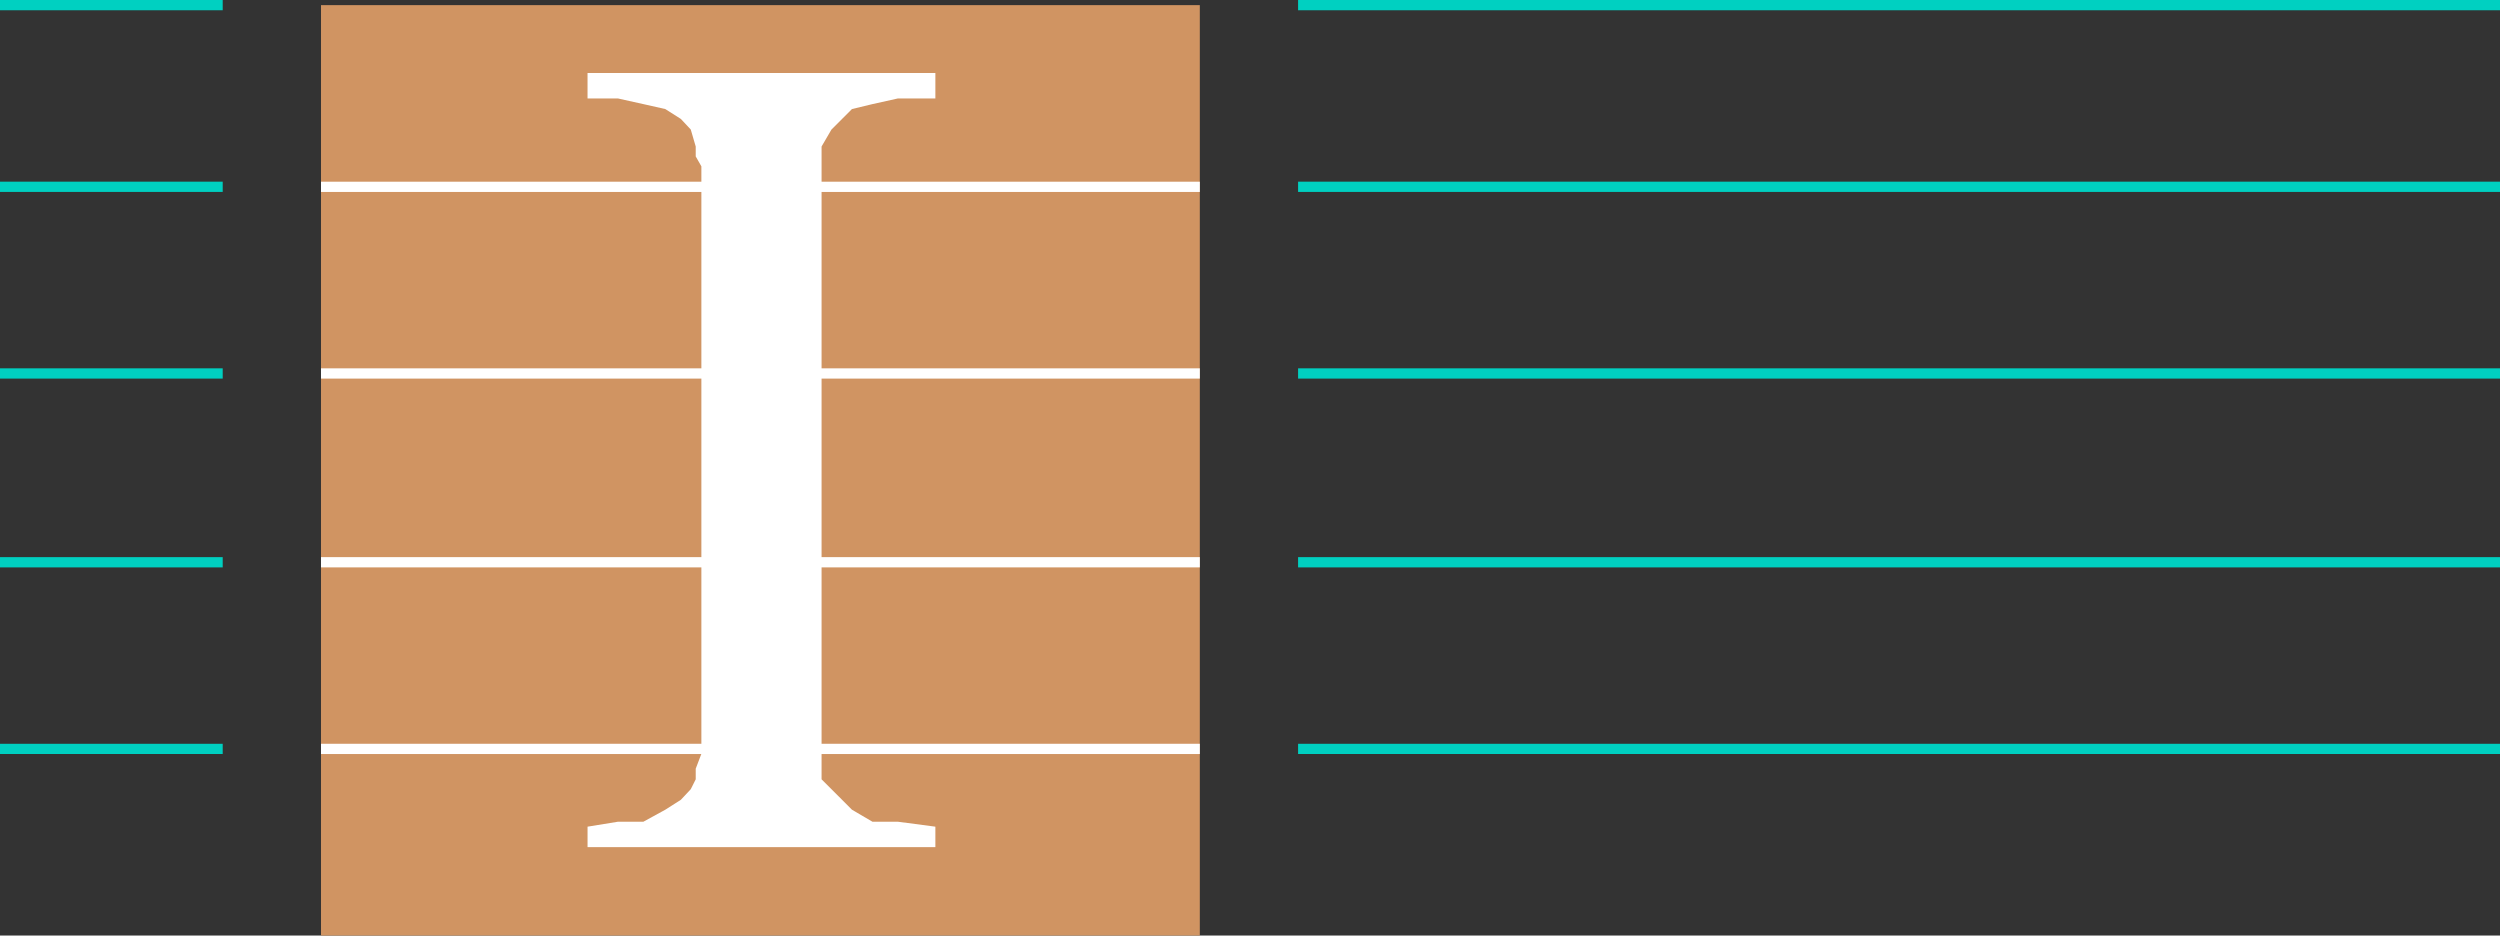
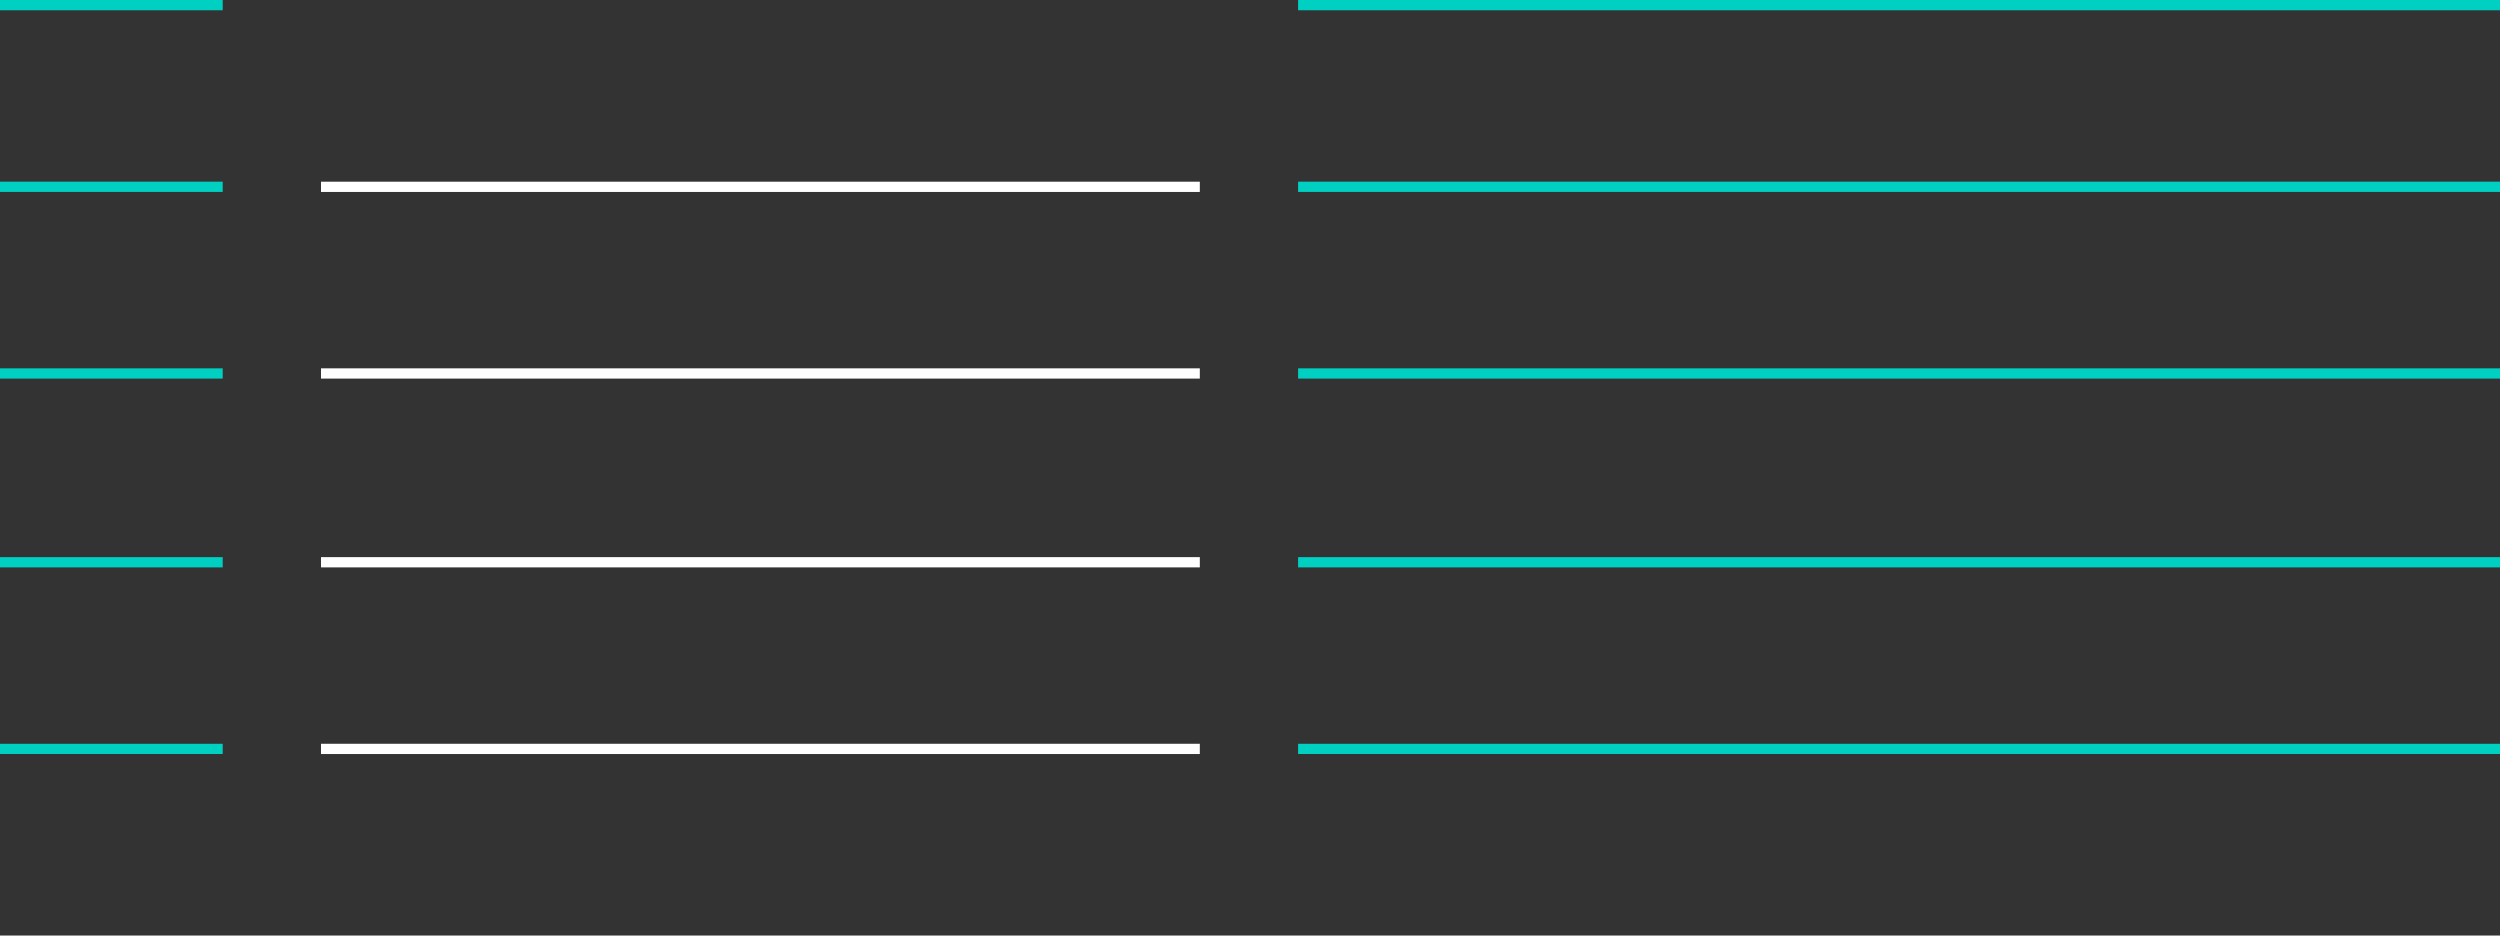
<svg xmlns="http://www.w3.org/2000/svg" width="353.602" height="132.323">
  <rect width="100%" height="100%" fill="#333333" stroke="none" />
-   <path fill="#d09462" d="M169.703 132.323V.725h-124.3v131.598h124.3" />
  <path fill="none" stroke="#00d0c1" stroke-miterlimit="10" stroke-width="1.451" d="M31.5.725H0m31.5 25.7H0m31.5 26.398H0m31.5 26.703H0m31.5 26.399H0M353.602.725h-170m170 25.7h-170m170 26.398h-170m170 26.703h-170m170 26.399h-170" />
  <path fill="none" stroke="#fff" stroke-miterlimit="10" stroke-width="1.451" d="M169.703 26.425h-124.3m124.3 26.398h-124.3m124.3 26.703h-124.3m124.3 26.399h-124.3" />
-   <path fill="#fff" d="M116.203 106.624v3.602l2.899 2.898 1.398 1.402 2.902 1.7H127l5.3.699v2.898H83.103v-2.898l4.3-.7H91l3.102-1.699 2.199-1.402 1.402-1.5.7-1.398v-1.5l.8-2.102V23.526l-.8-1.402v-1.399l-.7-2.402-1.402-1.5-2.2-1.398-3.101-.7-3.598-.8h-4.3v-3.602H132.3v3.602H127l-3.598.8-2.902.7-2.898 2.898-1.399 2.402v85.899" />
</svg>